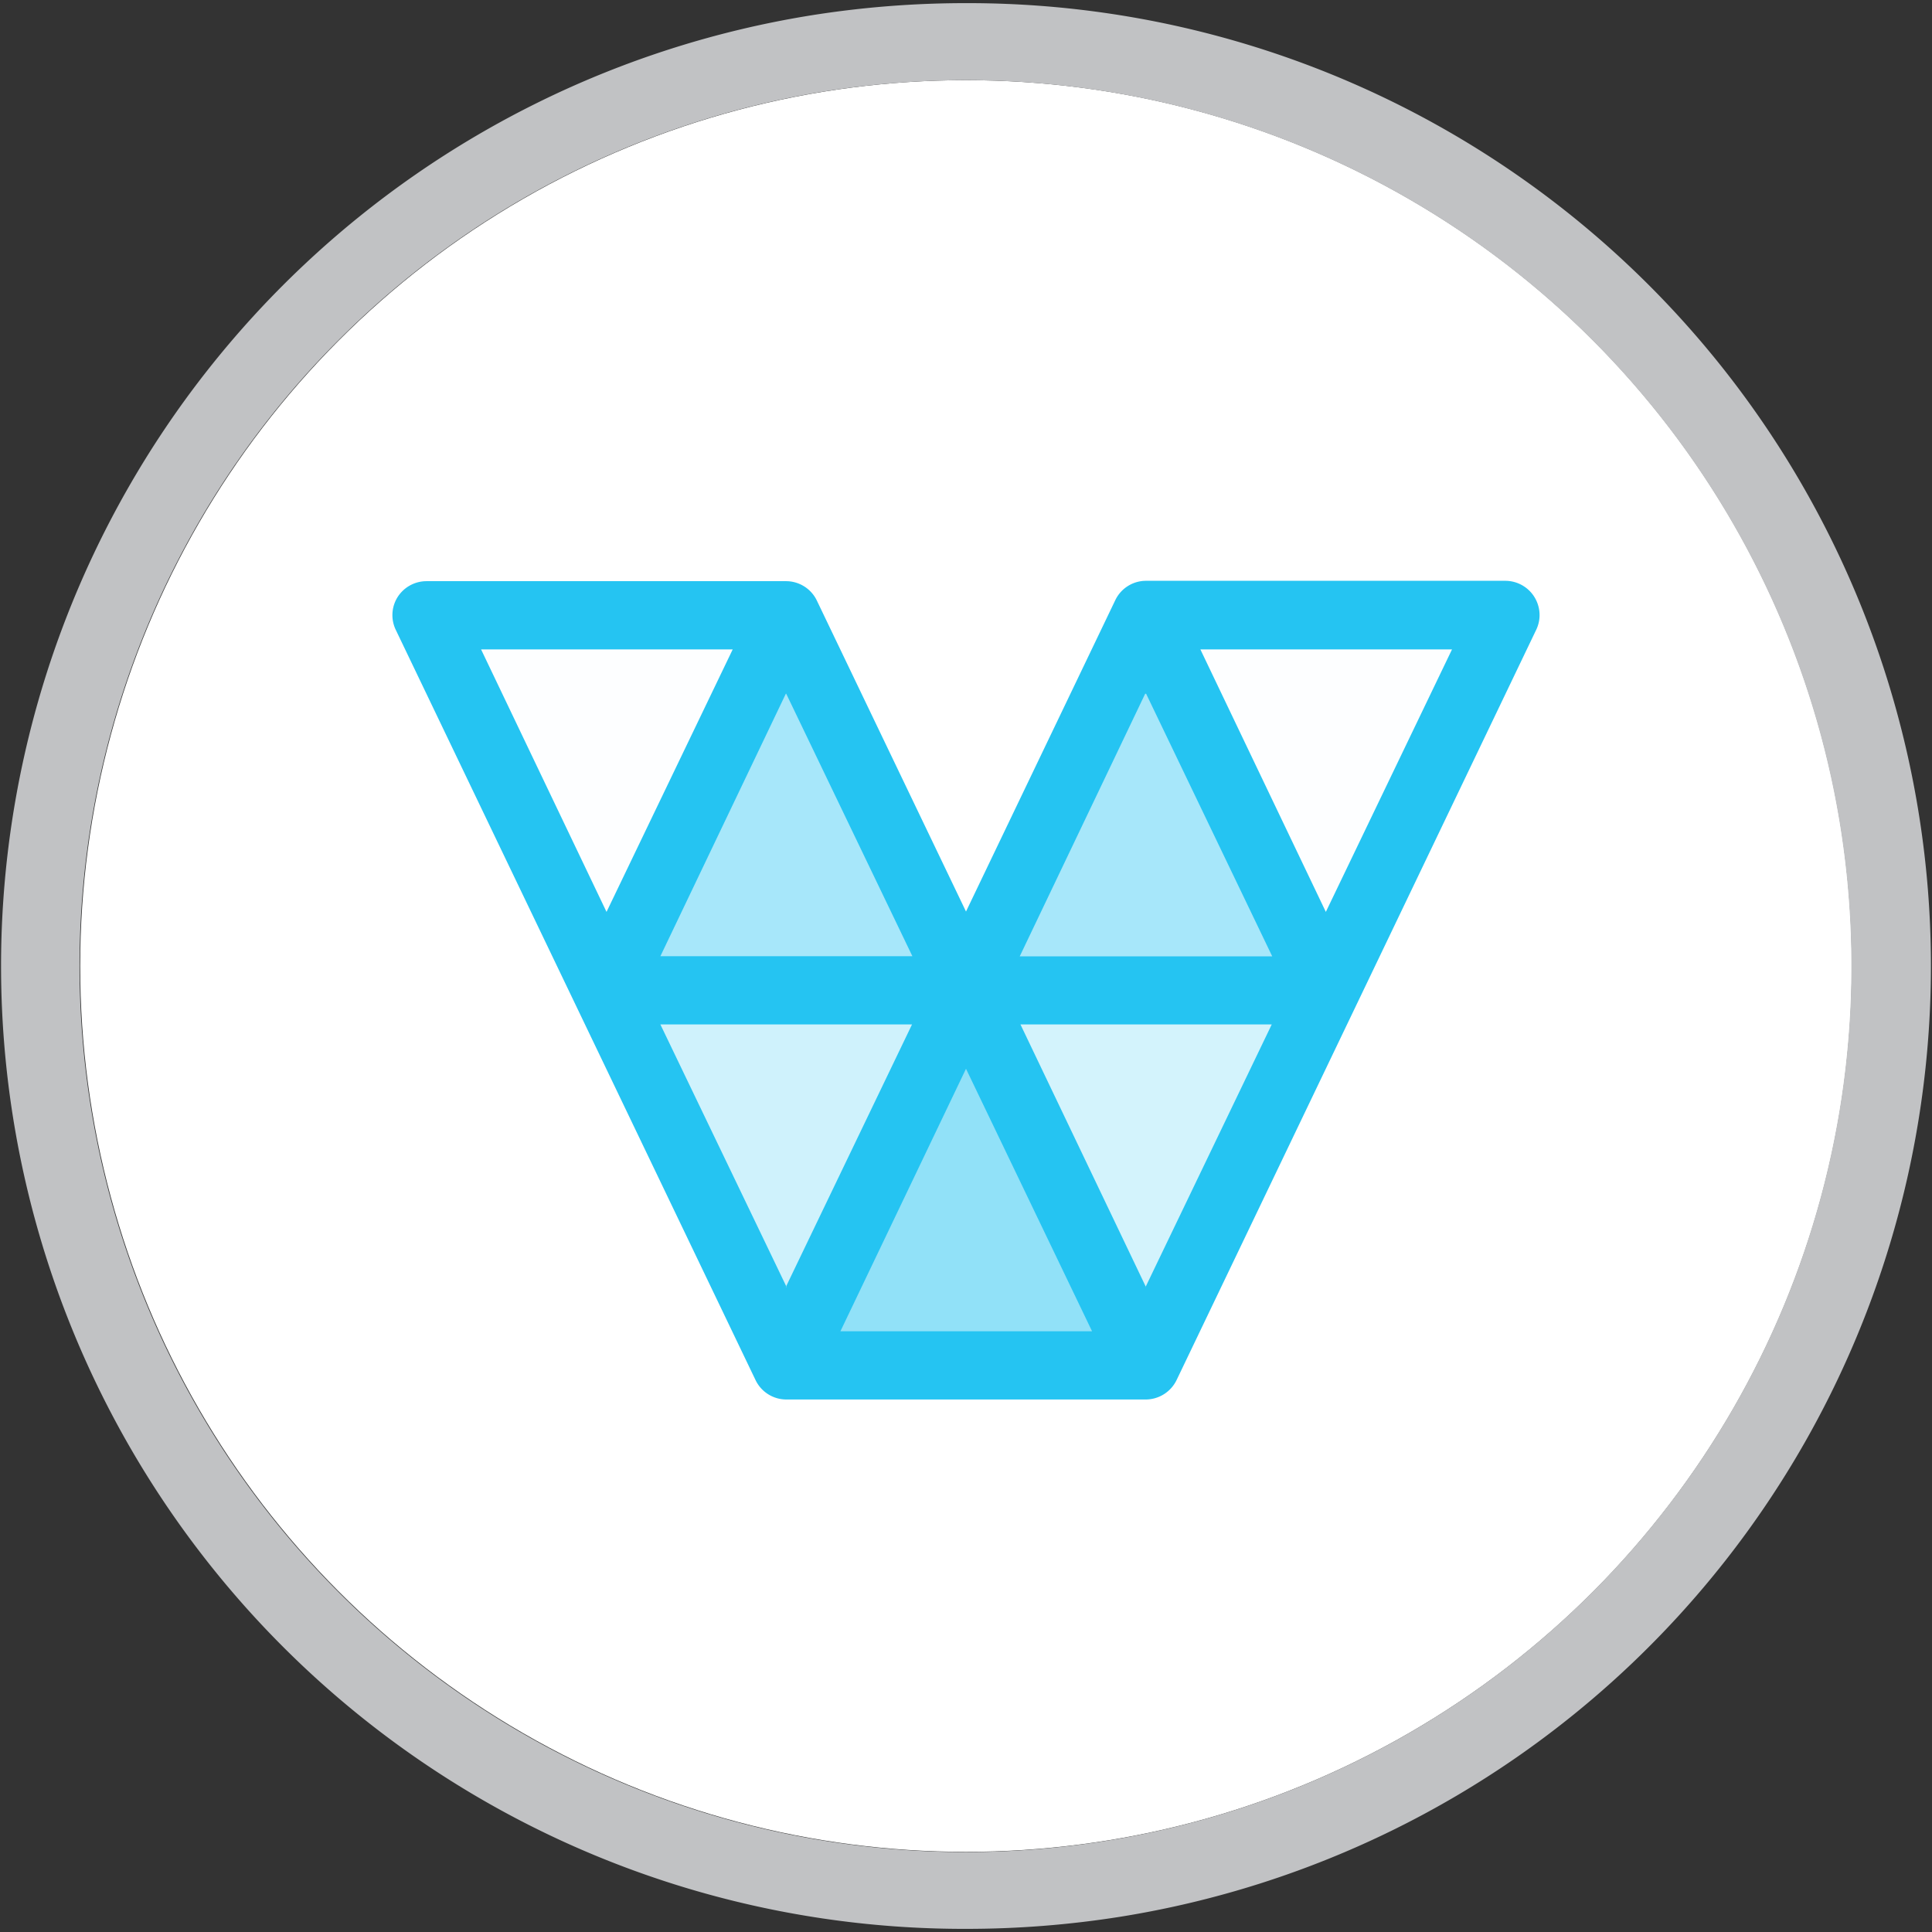
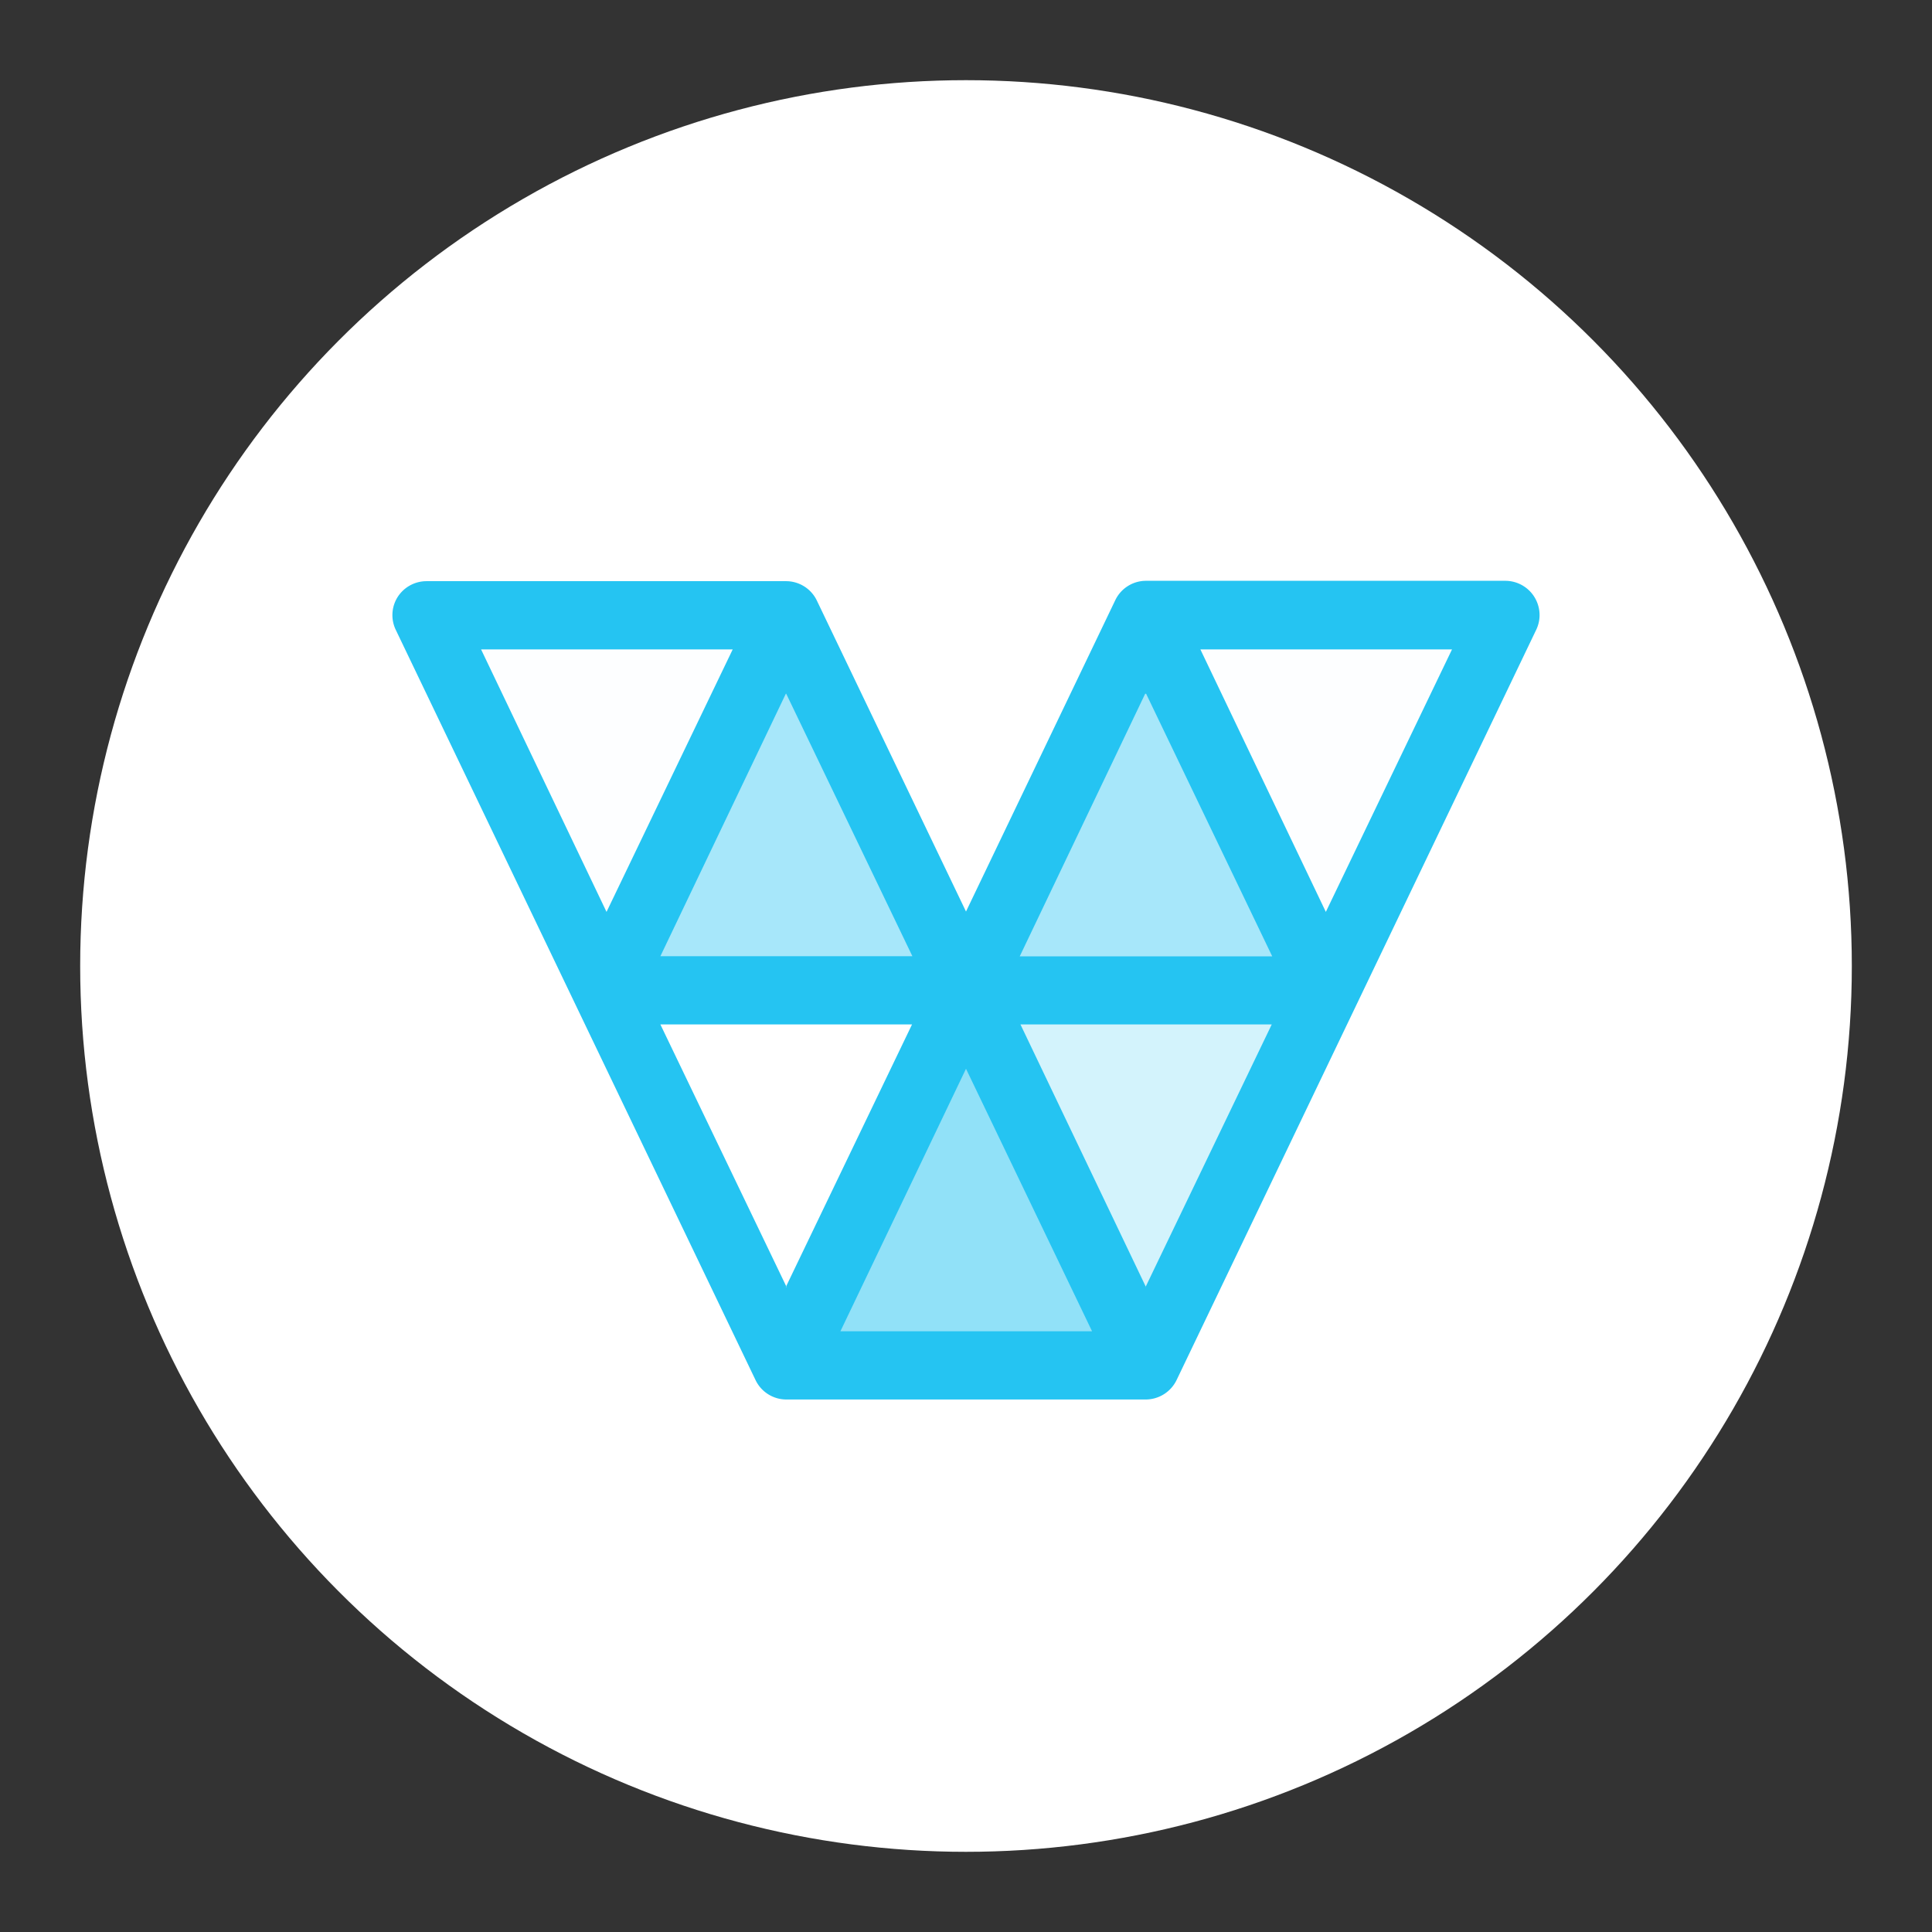
<svg xmlns="http://www.w3.org/2000/svg" viewBox="0 0 160 160">
  <rect x="0" y="0" width="160" height="160" fill="#333333" stroke="none" />
  <defs>
    <style>.cls-1{fill:none;}.cls-2{fill:#fff;}.cls-3{fill:#c1c2c4;}.cls-4{fill:#e9f9fd;fill-opacity:0.1;}.cls-4,.cls-5,.cls-6,.cls-7,.cls-8,.cls-9{fill-rule:evenodd;}.cls-5,.cls-6,.cls-7,.cls-8,.cls-9{fill:#25c4f2;}.cls-5{fill-opacity:0.22;}.cls-6{fill-opacity:0.2;}.cls-7{fill-opacity:0.4;}.cls-8{fill-opacity:0.5;}</style>
  </defs>
  <g id="Ebene_2" data-name="Ebene 2">
    <g id="Ebene_1-2" data-name="Ebene 1">
-       <circle class="cls-1" cx="80" cy="80" r="80" />
      <circle id="Ellipse_53" data-name="Ellipse 53" class="cls-2" cx="80" cy="80" r="73.36" />
-       <path id="Pfad_276" data-name="Pfad 276" class="cls-3" d="M80.09,6.64a73.37,73.37,0,1,1-11.84.94A74.65,74.65,0,0,1,80.1,6.64m0-6.38h0a81.4,81.4,0,0,0-12.86,1A79.74,79.74,0,0,0,80,159.74a81.43,81.43,0,0,0,12.76-1A79.74,79.74,0,0,0,80.09.26Z" />
      <path class="cls-4" d="M35.32,51H65.14L50.23,82ZM94.9,51h29.78L109.8,82Z" />
-       <path class="cls-5" d="M50.23,82H80L65.11,113.07Z" />
      <path class="cls-6" d="M80,82H109.8L94.9,113.07Z" />
      <path class="cls-7" d="M80,82H50.23L65.11,51Zm29.78,0H80L94.9,51Z" />
      <path class="cls-8" d="M94.9,113.07H65.11L80,82Z" />
      <path class="cls-9" d="M32.92,49.46a2.84,2.84,0,0,1,2.4-1.33H65.11a2.83,2.83,0,0,1,2.54,1.61L80,75.49,92.36,49.71A2.82,2.82,0,0,1,94.9,48.1h29.78a2.84,2.84,0,0,1,2.82,2.84,2.8,2.8,0,0,1-.27,1.2L97.44,114.29a2.85,2.85,0,0,1-2.54,1.61H65.11a2.83,2.83,0,0,1-2.54-1.61L32.78,52.17A2.81,2.81,0,0,1,32.92,49.46Zm62,8,10.44,21.74H84.45L94.84,57.45ZM39.84,53.78,50.23,75.52,60.68,53.78H39.84Zm25.27,3.67L75.56,79.19H54.69L65.08,57.45Zm34.3-3.67L109.8,75.52l10.45-21.74H99.41Zm-4.51,52.8L84.51,84.84h20.81L94.87,106.58Zm-4.46,3.67L80,88.51,69.6,110.25Zm-25.3-3.67L54.69,84.84H75.53L65.08,106.58Z" />
    </g>
  </g>
</svg>